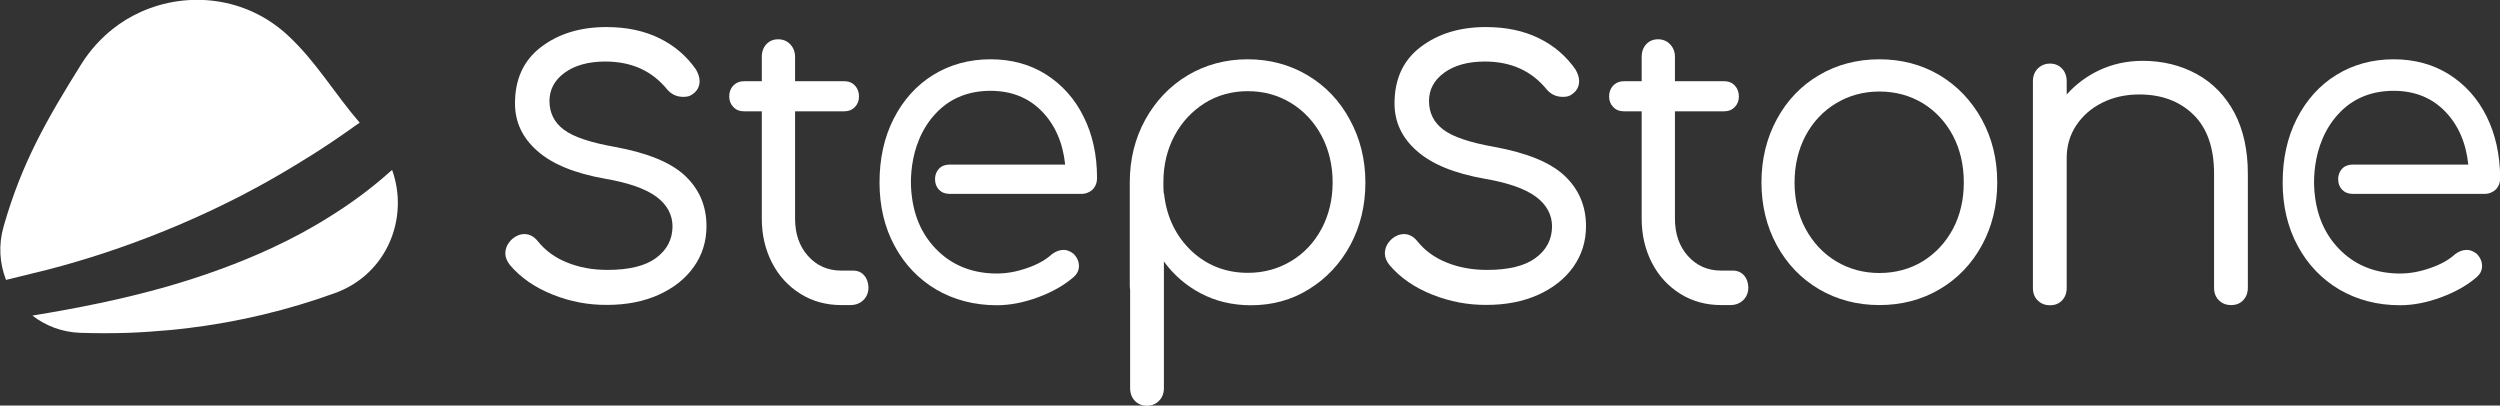
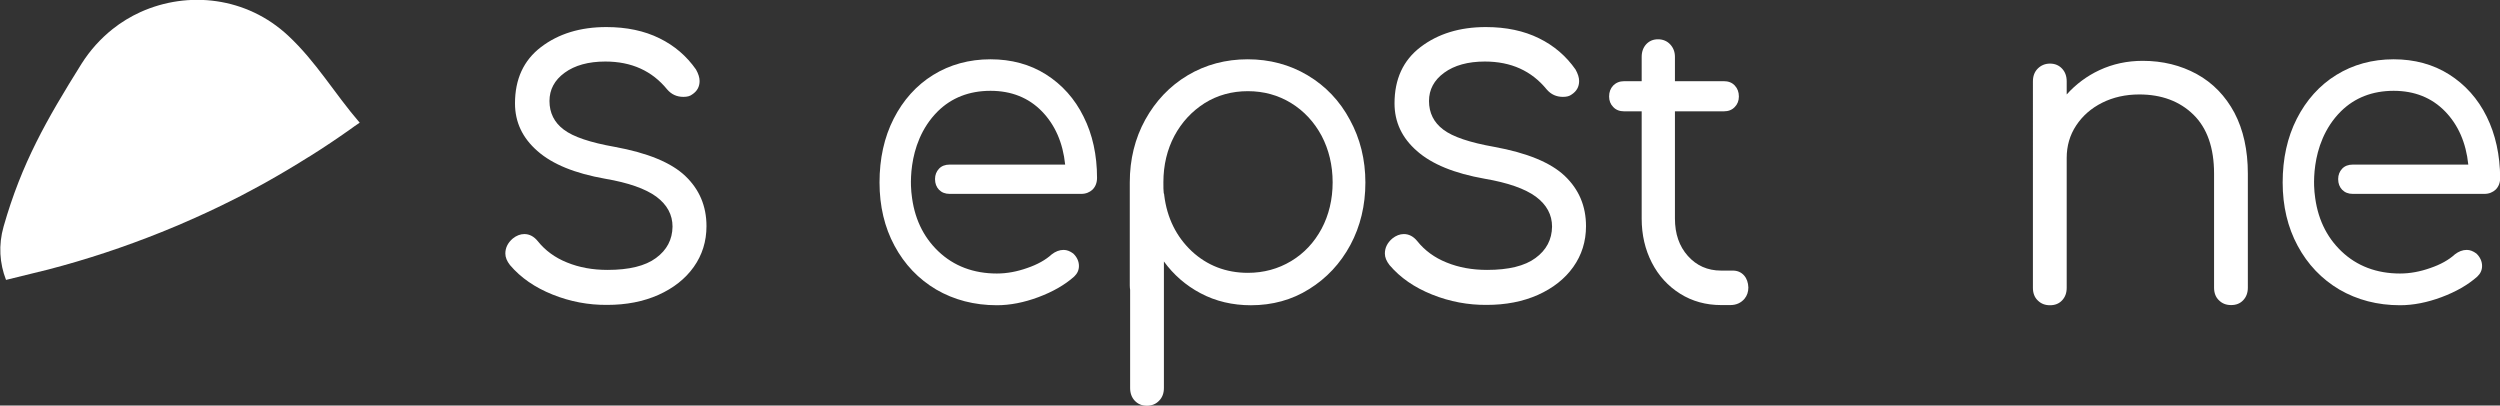
<svg xmlns="http://www.w3.org/2000/svg" id="Layer_1" x="0px" y="0px" viewBox="0 0 1450.5 235.3" style="enable-background:new 0 0 1450.5 235.3;" xml:space="preserve">
  <rect x="0" y="0" width="1450.5" height="235.3" fill="#333333" stroke="none" />
  <style type="text/css">
	.st0{fill:#FFFFFF;}
</style>
  <g>
-     <path class="st0" d="M194.2,170.1c-27.1,9.8-55.7,16.7-85.3,20.3c0,0-0.1,0-0.1,0c-3.4,0.4-6.7,0.8-10.1,1.1c0,0,0,0-0.1,0   c-7.9,0.7-15.9,1.3-23.9,1.6c-9.5,0.3-18.9,0.3-28.2,0c-10.6-0.4-20.1-4.1-27.7-10c26.3-4.3,52.4-9.5,78-16.8   c20.9-6,41.5-13.4,61.1-22.5c11.6-5.4,23-11.5,33.7-18.3c11.9-7.4,23.2-15.7,33.7-25c0.7-0.6,1.4-1.3,2.2-1.9   C237.5,126.4,224.6,159.2,194.2,170.1" />
    <path class="st0" d="M208.7,71.2c-1.9,1.2-3.8,2.6-5.6,3.9c-7.5,5.3-15.1,10.4-22.9,15.3c-0.5,0.3-1,0.6-1.5,0.9   c-8.3,5.2-16.7,10.2-25.3,15c-4.6,2.5-9.2,5-13.8,7.4c-8.8,4.5-17.7,8.8-26.7,12.8c-6.4,2.9-12.8,5.6-19.3,8.2   c-21.4,8.6-43.4,15.9-65.7,21.7l-24.4,6c-3.7-9.5-4.5-20.2-1.4-31C12.6,94.6,27,69.5,47.3,37c5-7.9,11.1-14.6,18-20.1   c5-4,10.5-7.3,16.2-9.9c27.7-12.5,61.6-8.8,85.7,13.7C183.5,35.9,193.9,54,208.7,71.2" />
  </g>
  <path class="st0" d="M320.6,170.9c-10.2-4.1-18.4-9.7-24.7-17.1c-1.8-2.3-2.7-4.5-2.7-6.7c0-3.3,1.4-6.2,4.3-8.7  c2.1-1.7,4.4-2.6,6.7-2.6c3,0,5.6,1.4,7.8,4.1c4.3,5.4,10,9.6,17,12.4c7.1,2.9,14.9,4.3,23.5,4.3c12.5,0,21.9-2.3,28.1-6.9  c6.3-4.6,9.5-10.7,9.6-18.2c0-6.9-3.1-12.7-9.4-17.4c-6.3-4.6-16.2-8.1-29.7-10.4c-17.5-3.1-30.6-8.4-39.3-16.1  c-8.7-7.6-13-16.8-13-27.6c0-14.1,5-25,15.1-32.7c10.1-7.7,22.7-11.6,37.9-11.6c11.8,0,22.1,2.2,30.8,6.5  c8.8,4.3,15.8,10.4,21.2,18.1c1.4,2.5,2.1,4.7,2.1,6.7c0,3.3-1.4,5.9-4.3,7.8c-1.3,1-2.9,1.4-5.1,1.4c-3.8,0-6.9-1.4-9.4-4.3  c-8.8-10.8-20.7-16.2-35.9-16.2c-9.8,0-17.7,2.2-23.6,6.5c-5.9,4.3-8.8,9.8-8.8,16.4c0,6.9,2.8,12.5,8.3,16.6  c5.5,4.2,15.4,7.5,29.5,10c19.1,3.5,32.8,9.1,41,16.9c8.2,7.8,12.3,17.5,12.3,29.1c0,8.9-2.5,16.8-7.4,23.7  c-4.9,6.9-11.8,12.3-20.5,16.2c-8.8,3.9-18.7,5.8-29.7,5.8C341.4,177,330.8,175,320.6,170.9z" />
-   <path class="st0" d="M501.4,159.8c1.6,1.8,2.4,4.2,2.5,7c0,2.4-0.7,4.7-2.2,6.5c-2.1,2.5-4.9,3.7-8.3,3.7h-5.3  c-8.8,0-16.8-2.2-23.8-6.6s-12.5-10.4-16.4-18c-3.9-7.6-5.9-16.1-5.9-25.6V64.6h-10.1c-2.7,0-4.8-0.8-6.4-2.5  c-1.6-1.6-2.4-3.7-2.4-6.1c0-2.6,0.8-4.7,2.4-6.4c1.6-1.6,3.7-2.5,6.4-2.5h10.1V33c0-3,0.9-5.4,2.6-7.3c1.8-1.9,4-2.9,6.9-2.9  c2.8,0,5.2,1,7,2.9c1.8,1.9,2.8,4.3,2.8,7.3v14.1h28.3c2.7,0,4.8,0.8,6.4,2.5c1.6,1.7,2.4,3.8,2.4,6.4c0,2.4-0.8,4.5-2.4,6.1  c-1.6,1.7-3.7,2.5-6.4,2.5h-28.3v62.2c0,8.9,2.5,16.1,7.5,21.7c5,5.6,11.4,8.5,19.3,8.5h6.8C497.6,157,499.8,157.9,501.4,159.8z" />
  <path class="st0" d="M830.9,170.9c-10.2-4.1-18.4-9.7-24.7-17.1c-1.8-2.3-2.7-4.5-2.7-6.7c0-3.3,1.4-6.2,4.3-8.7  c2.1-1.7,4.4-2.6,6.7-2.6c3,0,5.6,1.4,7.8,4.1c4.3,5.4,10,9.6,17,12.4c7.1,2.9,14.9,4.3,23.5,4.3c12.5,0,21.9-2.3,28.1-6.9  c6.3-4.6,9.5-10.7,9.6-18.2c0-6.9-3.1-12.7-9.4-17.4c-6.3-4.6-16.2-8.1-29.7-10.4c-17.5-3.1-30.6-8.4-39.3-16.1  c-8.7-7.6-13-16.8-13-27.6c0-14.1,5-25,15.1-32.7c10.1-7.7,22.7-11.6,37.9-11.6c11.8,0,22.1,2.2,30.8,6.5  c8.8,4.3,15.8,10.4,21.2,18.1c1.4,2.5,2.1,4.7,2.1,6.7c0,3.3-1.4,5.9-4.3,7.8c-1.3,1-2.9,1.4-5.1,1.4c-3.8,0-6.9-1.4-9.4-4.3  c-8.8-10.8-20.7-16.2-35.9-16.2c-9.8,0-17.7,2.2-23.6,6.5c-5.9,4.3-8.8,9.8-8.8,16.4c0,6.9,2.8,12.5,8.3,16.6  c5.5,4.2,15.4,7.5,29.5,10c19.1,3.5,32.8,9.1,41,16.9c8.2,7.8,12.3,17.5,12.3,29.1c0,8.9-2.5,16.8-7.4,23.7  c-4.9,6.9-11.8,12.3-20.5,16.2c-8.8,3.9-18.7,5.8-29.7,5.8C851.8,177,841.1,175,830.9,170.9z" />
  <path class="st0" d="M1011.9,159.8c1.6,1.8,2.4,4.2,2.5,7c0,2.4-0.7,4.7-2.2,6.5c-2.1,2.5-4.9,3.7-8.3,3.7h-5.3  c-8.8,0-16.8-2.2-23.8-6.6c-7-4.4-12.5-10.4-16.4-18c-3.9-7.6-5.9-16.1-5.9-25.6V64.6h-10.1c-2.7,0-4.8-0.8-6.4-2.5  c-1.6-1.6-2.4-3.7-2.4-6.1c0-2.6,0.8-4.7,2.4-6.4c1.6-1.6,3.7-2.5,6.4-2.5h10.1V33c0-3,0.9-5.4,2.6-7.3c1.8-1.9,4-2.9,6.9-2.9  c2.8,0,5.2,1,7,2.9c1.8,1.9,2.8,4.3,2.8,7.3v14.1h28.3c2.7,0,4.8,0.8,6.4,2.5c1.6,1.7,2.4,3.8,2.4,6.4c0,2.4-0.8,4.5-2.4,6.1  c-1.6,1.7-3.7,2.5-6.4,2.5h-28.3v62.2c0,8.9,2.5,16.1,7.5,21.7c5,5.6,11.4,8.5,19.3,8.5h6.8C1008,157,1010.2,157.9,1011.9,159.8z" />
  <path class="st0" d="M758.7,43.7c-10.4-6.2-22.1-9.3-34.8-9.3c-12.7,0-24.4,3.1-34.8,9.3c-10.4,6.2-18.6,14.9-24.6,25.7  c-6,10.9-9,23.1-9,36.4v59.9c0,1,0.1,1.8,0.2,2.4v57c0,3,0.9,5.5,2.7,7.4c1.8,1.9,4.1,2.9,7,2.9c2.9,0,5.3-1,7.1-2.9  c1.9-1.9,2.8-4.4,2.8-7.4v-73.4c5.6,7.7,12.7,13.9,21.2,18.4c8.8,4.7,18.7,7,29.3,7c12.4,0,23.8-3.1,33.8-9.4  c10-6.2,18.1-14.8,23.9-25.6c5.8-10.8,8.7-23,8.7-36.2c0-13.2-3-25.5-9-36.4C777.4,58.6,769.1,49.9,758.7,43.7z M773.2,105.8  c0,9.9-2.2,19-6.4,26.9c-4.3,8-10.2,14.3-17.7,18.8c-7.5,4.5-15.9,6.8-25.1,6.8c-12.7,0-23.7-4.3-32.6-12.6  c-8.9-8.4-14.3-19.3-15.9-32.3c0-0.5-0.1-1-0.3-1.4c-0.2-1.3-0.2-3.4-0.2-6.3c0-9.9,2.2-19,6.4-26.9c4.3-8,10.2-14.3,17.6-19  c7.4-4.6,15.8-6.9,25-6.9c9.2,0,17.6,2.3,25.1,6.9c7.5,4.6,13.4,11,17.7,19C771,86.8,773.2,95.9,773.2,105.8z" />
-   <path class="st0" d="M1125.3,43.6c-10.3-6.1-22-9.2-34.9-9.2c-12.9,0-24.7,3.1-35,9.2c-10.4,6.1-18.6,14.7-24.5,25.6  c-5.9,10.9-8.9,23.2-8.9,36.6c0,13.4,3,25.7,8.9,36.5c5.9,10.8,14.1,19.4,24.5,25.5c10.4,6.1,22.2,9.2,35,9.2  c12.9,0,24.7-3.1,35-9.2c10.4-6.1,18.6-14.7,24.5-25.5c5.9-10.8,8.9-23.1,8.9-36.5c0-13.4-3-25.7-9-36.6  C1143.8,58.3,1135.5,49.7,1125.3,43.6z M1115.6,151.6c-7.4,4.5-15.9,6.8-25.2,6.8c-9.2,0-17.6-2.3-25.1-6.8  c-7.5-4.5-13.4-10.9-17.7-18.8c-4.3-8-6.4-17-6.4-26.9c0-10.1,2.2-19.2,6.4-27.2c4.3-8,10.2-14.3,17.7-18.8  c7.5-4.5,15.9-6.8,25.1-6.8c9.3,0,17.8,2.3,25.2,6.8c7.4,4.5,13.3,10.9,17.5,18.8c4.2,8,6.3,17.1,6.3,27.2c0,9.9-2.1,19-6.3,26.9  C1128.9,140.7,1123,147,1115.6,151.6L1115.6,151.6z" />
  <path class="st0" d="M628.7,67.7c-5.1-10.4-12.5-18.6-21.8-24.5c-9.3-5.9-20.2-8.8-32.2-8.8c-12.4,0-23.6,3.1-33.3,9.1  c-9.7,6-17.4,14.6-22.9,25.4c-5.5,10.8-8.2,23.2-8.2,37c0,13.6,2.9,26,8.7,36.7c5.8,10.8,13.9,19.3,24.2,25.4  c10.3,6,22.1,9.1,35.2,9.1c7.7,0,15.8-1.6,24.1-4.7c8.3-3.1,15.3-7.1,20.7-11.9c1.9-1.8,2.8-3.8,2.8-6.2c0-2.6-1.1-5.1-3.3-7.2  c-1.9-1.4-3.7-2.1-5.6-2.1c-2.4,0-4.7,0.9-6.9,2.6c-3.5,3.2-8.3,5.9-14.2,7.9c-5.9,2.1-11.8,3.2-17.6,3.2c-13.5,0-25-4.3-34-12.9  c-8.9-8.5-14.1-19.6-15.5-33.2c0,0-4.2-28.7,15.2-48c8-7.9,18.3-11.9,30.6-11.9c12.1,0,22.1,4,29.8,11.9  c7.6,7.8,12.2,18.2,13.5,30.9h-62.8v0h-4.2c-2.6,0-4.7,0.8-6.2,2.4c-1.5,1.6-2.3,3.6-2.3,6c0,2.6,0.8,4.6,2.3,6.2  c1.6,1.6,3.6,2.4,6.2,2.4h4.2v0h72.1c2.7,0,4.9-0.9,6.6-2.5c1.7-1.7,2.6-4,2.6-6.8C636.5,90,633.9,78,628.7,67.7z" />
  <path class="st0" d="M1442.8,67.7c-5.1-10.4-12.5-18.6-21.8-24.5c-9.3-5.9-20.2-8.8-32.2-8.8c-12.4,0-23.6,3.1-33.3,9.1  c-9.7,6-17.4,14.6-22.9,25.4c-5.5,10.8-8.2,23.2-8.2,37c0,13.6,2.9,26,8.7,36.7c5.8,10.8,13.9,19.3,24.2,25.4  c10.3,6,22.1,9.1,35.2,9.1c7.7,0,15.8-1.6,24.1-4.7c8.3-3.1,15.3-7.1,20.7-11.9c1.9-1.8,2.8-3.8,2.8-6.2c0-2.6-1.1-5.1-3.3-7.2  c-1.9-1.4-3.7-2.1-5.6-2.1c-2.4,0-4.7,0.9-6.9,2.6c-3.5,3.2-8.3,5.9-14.2,7.9c-5.9,2.1-11.8,3.2-17.6,3.2c-13.5,0-25-4.3-34-12.9  c-8.9-8.5-14.1-19.6-15.5-33.2c0,0-4.2-28.7,15.2-48c8-7.9,18.3-11.9,30.6-11.9c12.1,0,22.1,4,29.8,11.9  c7.6,7.8,12.2,18.2,13.5,30.9h-62.8v0h-4.2c-2.6,0-4.7,0.8-6.2,2.4c-1.5,1.6-2.3,3.6-2.3,6c0,2.6,0.8,4.6,2.3,6.2  c1.6,1.6,3.6,2.4,6.2,2.4h4.2v0h72.1c2.7,0,4.9-0.9,6.6-2.5c1.7-1.7,2.6-4,2.6-6.8C1450.5,90,1447.9,78,1442.8,67.7z" />
  <path class="st0" d="M1304.2,100.7l0,66.2c0,3-0.9,5.4-2.7,7.3c-1.8,1.9-4.1,2.8-7,2.8c-2.9,0-5.2-0.9-7.1-2.8  c-1.9-1.8-2.8-4.3-2.8-7.3l0-66.2c0-14.9-4-26.4-12-34.2c-8-7.8-18.5-11.7-31.4-11.7c-7.9,0-15.1,1.6-21.5,4.8  c-6.4,3.2-11.4,7.6-15.1,13.2c-3.7,5.6-5.5,11.9-5.5,18.8v75.4c0,3-0.9,5.4-2.7,7.3c-1.8,1.9-4.1,2.8-7,2.8s-5.2-0.9-7.1-2.8  c-1.9-1.8-2.8-4.3-2.8-7.3V47.2c0-3,0.9-5.5,2.8-7.4c1.9-1.9,4.3-2.9,7.1-2.9c2.9,0,5.2,1,7,2.9c1.8,1.9,2.7,4.4,2.7,7.4v7.6  c5.3-5.9,11.7-10.7,19-14.1c7.7-3.6,16.1-5.4,25.1-5.4c11.6,0,22.1,2.6,31.4,7.7s16.6,12.7,21.8,22.4  C1301.6,75.3,1304.2,87.1,1304.2,100.7z" />
</svg>